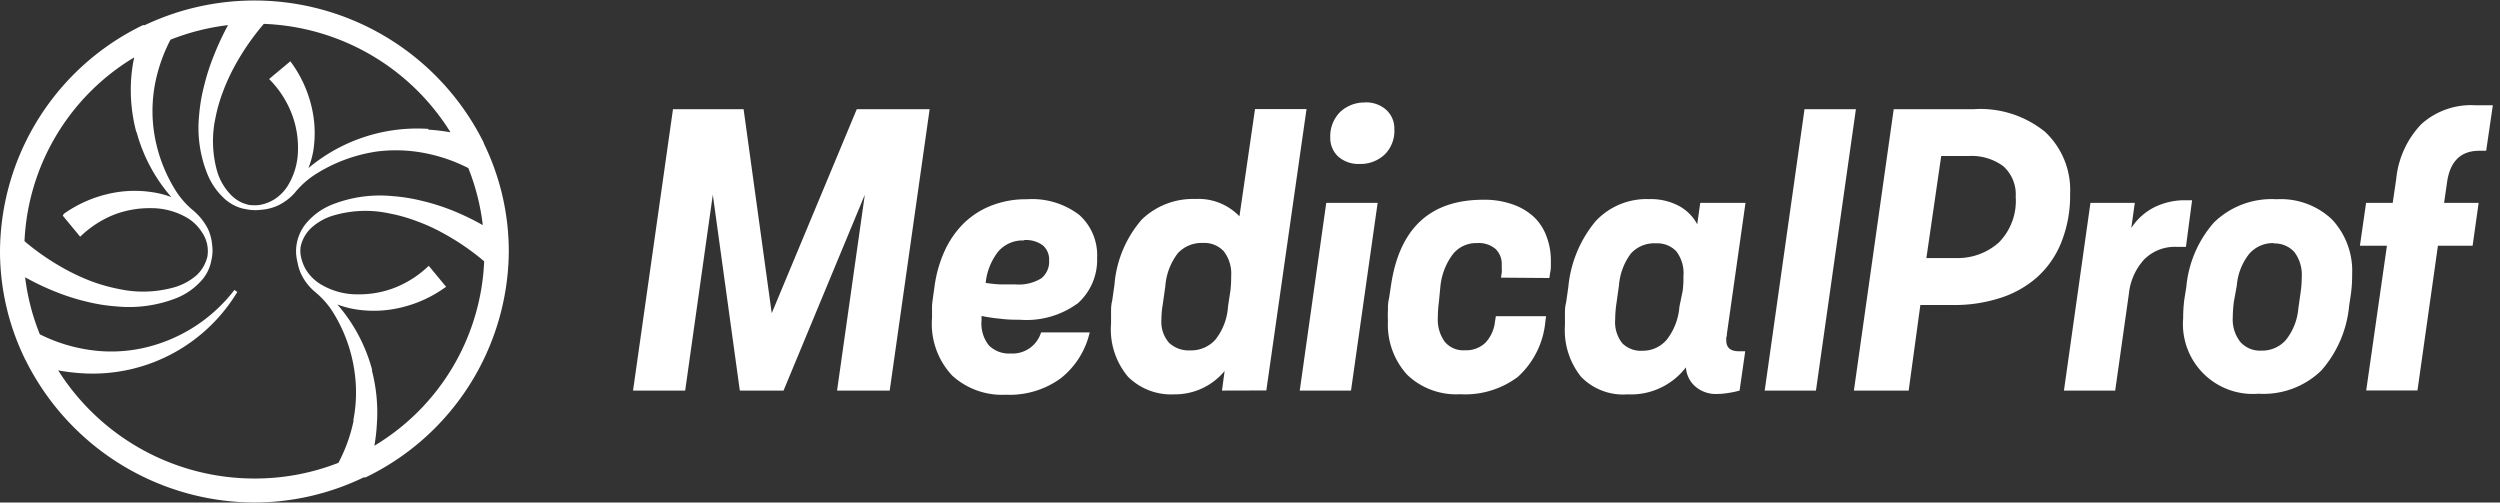
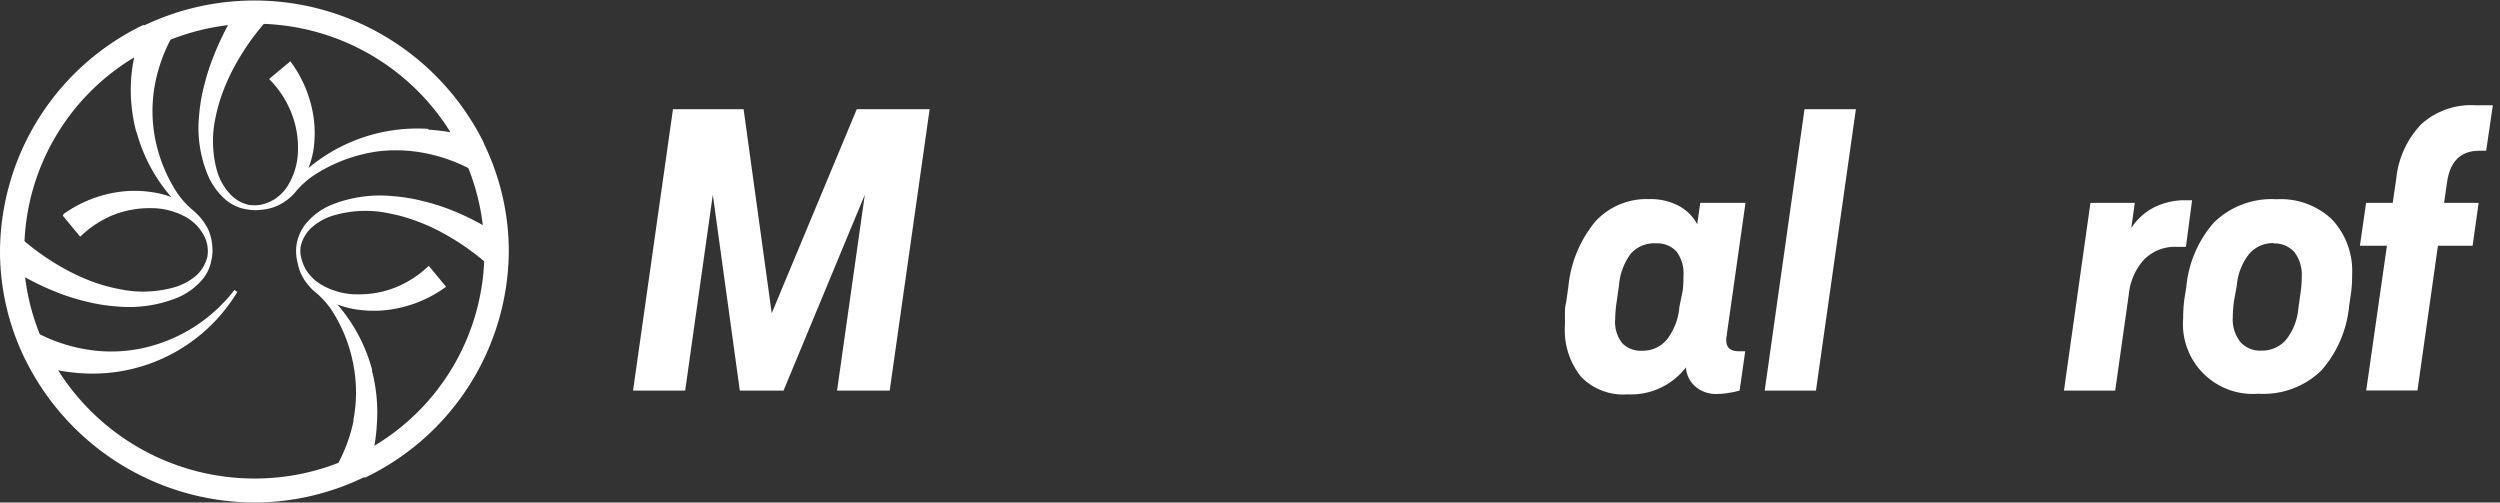
<svg xmlns="http://www.w3.org/2000/svg" id="Layer_1" data-name="Layer 1" viewBox="0 0 199 40">
  <rect x="0" y="0" width="199" height="40" fill="#333333" stroke="none" />
  <defs>
    <style>.cls-1{fill:#fff;}</style>
  </defs>
  <path class="cls-1" d="M38.52,11.39l-.07-.14A20.38,20.38,0,0,0,11.53,2L11.38,2A20.12,20.12,0,0,0,0,20a19.59,19.59,0,0,0,2,8.6l.08.15A20.41,20.41,0,0,0,20.25,40a20.11,20.11,0,0,0,8.7-2L29.1,38A20.12,20.12,0,0,0,40.5,20a19.61,19.61,0,0,0-2-8.61ZM29.63,29.47a13.09,13.09,0,0,0-2.78-5.24,7.23,7.23,0,0,0,1.5.4A9.27,9.27,0,0,0,32,24.46a9.86,9.86,0,0,0,3.39-1.55l.12-.08-1.38-1.67-.11.1a8.27,8.27,0,0,1-2.54,1.62,7.89,7.89,0,0,1-3,.55,5.64,5.64,0,0,1-3-.83,3.58,3.58,0,0,1-1.1-1.09,3.44,3.44,0,0,1-.46-1.29,3.05,3.05,0,0,1,0-.52,2.85,2.85,0,0,1,.88-1.58,4.52,4.52,0,0,1,1.86-1A9,9,0,0,1,31.05,17a12.72,12.72,0,0,1,2.11.6,14.49,14.49,0,0,1,2,.9,19.55,19.55,0,0,1,3.38,2.3,18,18,0,0,1-8.74,14.68A14.19,14.19,0,0,0,30,33.73a13.22,13.22,0,0,0-.4-4.25Zm-1.48,4a12.69,12.69,0,0,1-1.21,3.37,18.22,18.22,0,0,1-6.69,1.25A18.48,18.48,0,0,1,4.63,29.48a15.63,15.63,0,0,0,2.26.25,13.44,13.44,0,0,0,12-6.49l-.23-.16a12.58,12.58,0,0,1-7.34,4.64,11.79,11.79,0,0,1-4.27.12,12.92,12.92,0,0,1-3.88-1.23A17.81,17.81,0,0,1,2,22.07a20.25,20.25,0,0,0,2.49,1.18A17,17,0,0,0,6.85,24a14,14,0,0,0,2.42.39,10.32,10.32,0,0,0,4.82-.68,5.32,5.32,0,0,0,2-1.44,3.26,3.26,0,0,0,.73-1.53,3.3,3.3,0,0,0,.07-1.21,3.89,3.89,0,0,0-.31-1.25,4.66,4.66,0,0,0-1.18-1.51,6.71,6.71,0,0,1-1.43-1.62,12.2,12.2,0,0,1-1.74-4.85,11.64,11.64,0,0,1,.14-3.77,13,13,0,0,1,1.2-3.37A18.31,18.31,0,0,1,18.15,2,22.65,22.65,0,0,0,17,4.48a17.11,17.11,0,0,0-.74,2.3,13.73,13.73,0,0,0-.41,2.39,9.82,9.82,0,0,0,.69,4.76,5.39,5.39,0,0,0,1.46,2,3.47,3.47,0,0,0,1.08.6,2.46,2.46,0,0,0,.45.11,3.7,3.7,0,0,0,1.24.06,3.93,3.93,0,0,0,1.26-.3,4.21,4.21,0,0,0,1.46-1.08l.07-.09a7,7,0,0,1,1.7-1.45A12.53,12.53,0,0,1,30,12.06a12,12,0,0,1,3.83.13,13.06,13.06,0,0,1,3.45,1.19,17.92,17.92,0,0,1,1.15,4.54A20.33,20.33,0,0,0,36,16.75,17.06,17.06,0,0,0,33.64,16a14.08,14.08,0,0,0-2.41-.39,10.33,10.33,0,0,0-4.83.69,5.21,5.21,0,0,0-2,1.44,3.37,3.37,0,0,0-.62,1.07,1.7,1.7,0,0,0-.1.32,3.38,3.38,0,0,0,0,1.73,3.69,3.69,0,0,0,.25.86A4.17,4.17,0,0,0,25,23.17l.08.07a6.69,6.69,0,0,1,1.43,1.62,12.13,12.13,0,0,1,1.73,4.86,11.58,11.58,0,0,1-.12,3.76h0Zm-17.29-23a13.07,13.07,0,0,0,2.78,5.22,7.13,7.13,0,0,0-1.51-.39,9.22,9.22,0,0,0-3.66.17,10,10,0,0,0-3.39,1.55L5,17.17l1.38,1.67.11-.1A8.27,8.27,0,0,1,9,17.12a7.86,7.86,0,0,1,3-.55,5.64,5.64,0,0,1,3,.83,3.61,3.61,0,0,1,1.09,1.11,2.64,2.64,0,0,1,.42,1.91,3,3,0,0,1-.84,1.47,4.72,4.72,0,0,1-1.87,1A9.15,9.15,0,0,1,9.44,23a13.73,13.73,0,0,1-2.11-.59,16.5,16.5,0,0,1-2-.91,19.55,19.55,0,0,1-3.38-2.3A18,18,0,0,1,10.68,4.57a12.56,12.56,0,0,0-.24,1.71,13.07,13.07,0,0,0,.42,4.27Zm23.25-.21a13.49,13.49,0,0,0-9.56,3.12A7.13,7.13,0,0,0,24.94,12a9.07,9.07,0,0,0-.17-3.63A9.75,9.75,0,0,0,23.2,5l-.09-.12L21.42,6.29l.1.1A8,8,0,0,1,23.16,8.9a7.51,7.51,0,0,1,.56,3,5.54,5.54,0,0,1-.84,2.93,3.47,3.47,0,0,1-1.11,1.08,3.37,3.37,0,0,1-1.07.4,3.32,3.32,0,0,1-.89,0,3.48,3.48,0,0,1-.62-.21,2.94,2.94,0,0,1-.85-.63,4.52,4.52,0,0,1-1.06-1.85,8.86,8.86,0,0,1-.12-4.28,12.64,12.64,0,0,1,.61-2.1,16.15,16.15,0,0,1,.92-2A19.6,19.6,0,0,1,21,1.9a18.29,18.29,0,0,1,14.86,8.63,15.16,15.16,0,0,0-1.78-.21Z" />
  <path class="cls-1" d="M59.19,8.69l2.24,16.24L68.2,8.69H74l-3.18,22.4H66.63L68.84,15.5,62.37,31.09H58.89L56.74,15.5l-2.2,15.59H50.39l3.18-22.4Z" />
-   <path class="cls-1" d="M81.21,25.45c-.52,0-1,0-1.59-.08a12.67,12.67,0,0,1-1.49-.22v.36a2.78,2.78,0,0,0,.6,2,2.29,2.29,0,0,0,1.72.63,2.38,2.38,0,0,0,2.42-1.68h3.87a6.51,6.51,0,0,1-2.3,3.65,6.92,6.92,0,0,1-4.38,1.31,5.89,5.89,0,0,1-4.25-1.51,6,6,0,0,1-1.62-4.61c0-.28,0-.57,0-.88s.07-.64.11-1l.09-.63a10.06,10.06,0,0,1,.8-2.81,7.49,7.49,0,0,1,1.51-2.19,6.57,6.57,0,0,1,2.2-1.42,7.52,7.52,0,0,1,2.84-.51,6.19,6.19,0,0,1,4.16,1.24,4.29,4.29,0,0,1,1.43,3.42,4.64,4.64,0,0,1-1.51,3.6,6.9,6.9,0,0,1-4.66,1.33Zm.3-6.31a2.57,2.57,0,0,0-2.05.88,4.82,4.82,0,0,0-1,2.5,11.22,11.22,0,0,0,1.18.12l1.18,0a3.45,3.45,0,0,0,2.06-.48,1.69,1.69,0,0,0,.63-1.43,1.49,1.49,0,0,0-.5-1.2,2.26,2.26,0,0,0-1.49-.42Z" />
-   <path class="cls-1" d="M97.27,31.09l.21-1.56a5.12,5.12,0,0,1-4,1.86A4.88,4.88,0,0,1,89.8,30a5.84,5.84,0,0,1-1.36-4.24c0-.28,0-.56,0-.87s0-.61.09-.95l.18-1.26a9,9,0,0,1,2.18-5.21,5.86,5.86,0,0,1,4.26-1.63,4.51,4.51,0,0,1,3.51,1.38l1.24-8.54H104l-3.2,22.4Zm.67-7.95A8.6,8.6,0,0,0,98,22a2.91,2.91,0,0,0-.59-2,2.09,2.09,0,0,0-1.65-.66,2.58,2.58,0,0,0-2,.81,4.89,4.89,0,0,0-1,2.63l-.21,1.49a7,7,0,0,0-.1,1.14,2.53,2.53,0,0,0,.61,1.88,2.28,2.28,0,0,0,1.69.6,2.58,2.58,0,0,0,2-.86,4.71,4.71,0,0,0,1-2.64l.19-1.25Z" />
-   <path class="cls-1" d="M109.66,16.15l-2.12,14.94h-4.08l2.11-14.94Zm-1-8a2.41,2.41,0,0,1,1.68.59,2,2,0,0,1,.65,1.56,2.63,2.63,0,0,1-.77,2,2.79,2.79,0,0,1-2,.75,2.42,2.42,0,0,1-1.69-.58,2,2,0,0,1-.64-1.54,2.71,2.71,0,0,1,.77-2,2.79,2.79,0,0,1,2-.77Z" />
-   <path class="cls-1" d="M119.48,22.1l.06-.42a1.53,1.53,0,0,0,0-.3v-.31a1.67,1.67,0,0,0-.49-1.25,2.07,2.07,0,0,0-1.48-.47,2.37,2.37,0,0,0-1.91.87,5.09,5.09,0,0,0-1,2.53L114.54,24a10.51,10.51,0,0,0-.09,1.29,3,3,0,0,0,.55,1.91,1.9,1.9,0,0,0,1.6.68,2.21,2.21,0,0,0,1.64-.6A2.88,2.88,0,0,0,119,25.6l.07-.43h4l-.06.42A6.77,6.77,0,0,1,120.82,30a7,7,0,0,1-4.61,1.38A5.63,5.63,0,0,1,112,29.82a5.93,5.93,0,0,1-1.52-4.29,8.19,8.19,0,0,1,0-.85c0-.29,0-.6.09-.94l.15-1q1-6.84,7.35-6.84a6.68,6.68,0,0,1,2.34.37,4.79,4.79,0,0,1,1.69,1,4.06,4.06,0,0,1,1,1.54,5.39,5.39,0,0,1,.35,1.94v.46a2.27,2.27,0,0,1-.06.5l-.06.42Z" />
  <path class="cls-1" d="M138.94,16.16l-1.48,10.42c0,.1,0,.19-.05.28a2,2,0,0,0,0,.23c0,.57.32.87,1,.87h.51l-.45,3.13a7.5,7.5,0,0,1-.9.19,5.82,5.82,0,0,1-.92.08,2.48,2.48,0,0,1-1.72-.61,2.18,2.18,0,0,1-.73-1.51,5.51,5.51,0,0,1-4.65,2.15A4.66,4.66,0,0,1,125.86,30a5.92,5.92,0,0,1-1.29-4.11c0-.28,0-.56,0-.87s0-.6.09-.92l.18-1.26A9.57,9.57,0,0,1,127,17.62a5.53,5.53,0,0,1,4.28-1.77,4.76,4.76,0,0,1,2.36.54,3.6,3.6,0,0,1,1.46,1.46l.24-1.7h3.59Zm-5,7A7.69,7.69,0,0,0,134,22a2.86,2.86,0,0,0-.57-2,2.08,2.08,0,0,0-1.61-.63,2.5,2.5,0,0,0-2,.81,4.85,4.85,0,0,0-.95,2.54l-.21,1.49a8.5,8.5,0,0,0-.09,1.2,2.71,2.71,0,0,0,.56,1.91,2.09,2.09,0,0,0,1.61.6,2.49,2.49,0,0,0,1.94-.89,4.84,4.84,0,0,0,1-2.61Z" />
  <path class="cls-1" d="M147.73,8.69l-3.18,22.4h-4.08l3.17-22.4Z" />
-   <path class="cls-1" d="M157.12,8.69a8.17,8.17,0,0,1,5.66,1.8,6.32,6.32,0,0,1,2,4.92,10,10,0,0,1-.7,3.88,7.43,7.43,0,0,1-1.93,2.78,8.16,8.16,0,0,1-2.94,1.65,11.8,11.8,0,0,1-3.69.56h-2.66l-.93,6.81h-4.36l3.17-22.4h6.38Zm-3.75,11.85h2.27a4.92,4.92,0,0,0,3.46-1.23,4.71,4.71,0,0,0,1.35-3.65,3,3,0,0,0-1-2.44,4.26,4.26,0,0,0-2.79-.8h-2.14l-1.18,8.12Z" />
  <path class="cls-1" d="M169.93,16.15l-.28,2a4.73,4.73,0,0,1,1.83-1.65,5.44,5.44,0,0,1,2.47-.56h.54L174,19.65h-.76a3.43,3.43,0,0,0-2.56,1,4.74,4.74,0,0,0-1.22,2.73l-1.09,7.71h-4.08l2.11-14.94h3.58Z" />
  <path class="cls-1" d="M181.21,15.86a5.93,5.93,0,0,1,4.42,1.61,6,6,0,0,1,1.6,4.39,10.94,10.94,0,0,1-.09,1.49l-.15,1a9.06,9.06,0,0,1-2.21,5.14,6.6,6.6,0,0,1-5,1.85,5.56,5.56,0,0,1-6-6,11.58,11.58,0,0,1,.09-1.49l.16-1a9,9,0,0,1,2.2-5.14A6.57,6.57,0,0,1,181.21,15.86ZM181,19.35a2.52,2.52,0,0,0-1.95.84,4.66,4.66,0,0,0-1,2.54L177.82,24a9.62,9.62,0,0,0-.09,1.23,2.89,2.89,0,0,0,.61,2,2.1,2.1,0,0,0,1.66.68,2.52,2.52,0,0,0,1.95-.84,4.66,4.66,0,0,0,1-2.54l.18-1.26a8.88,8.88,0,0,0,.09-1.22,3,3,0,0,0-.6-2,2.11,2.11,0,0,0-1.66-.67Z" />
  <path class="cls-1" d="M190.46,16.15l.28-1.91a7.33,7.33,0,0,1,2-4.36,5.91,5.91,0,0,1,4.3-1.5h1.39L197.9,12h-.54c-1.47,0-2.33.83-2.57,2.48l-.24,1.67h2.75l-.48,3.41h-2.76l-1.63,11.52h-4.08L190,19.56h-2.15l.49-3.41Z" />
</svg>